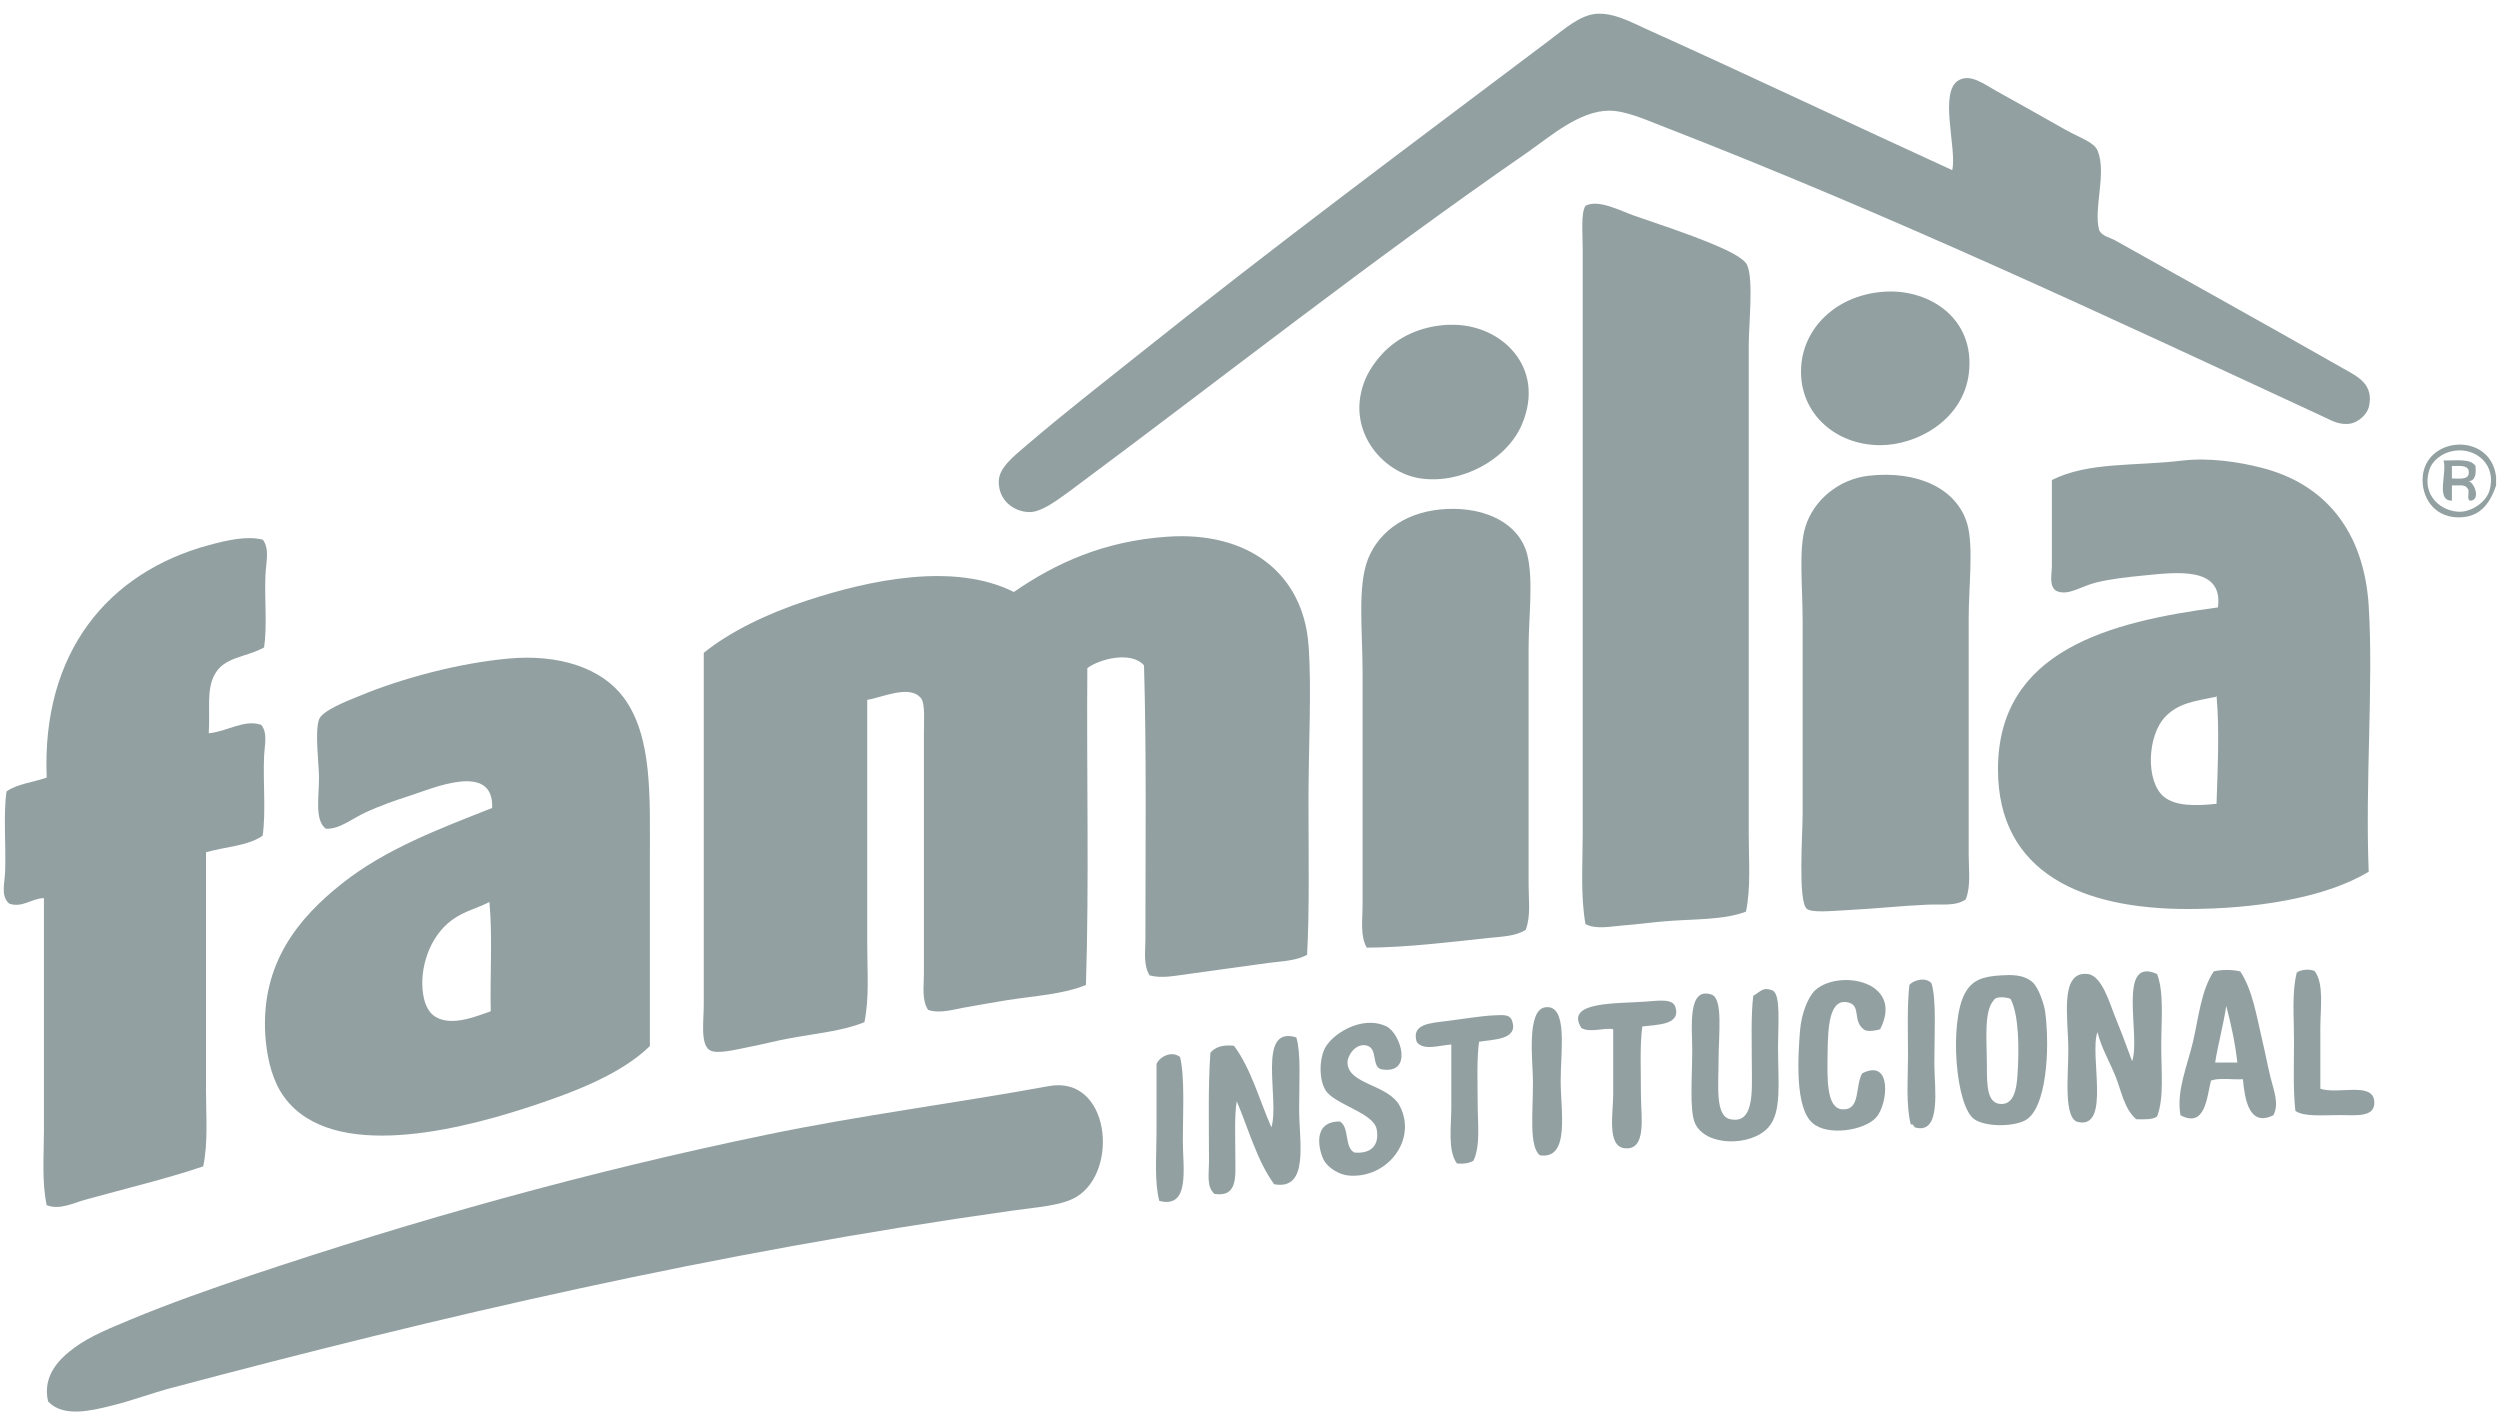
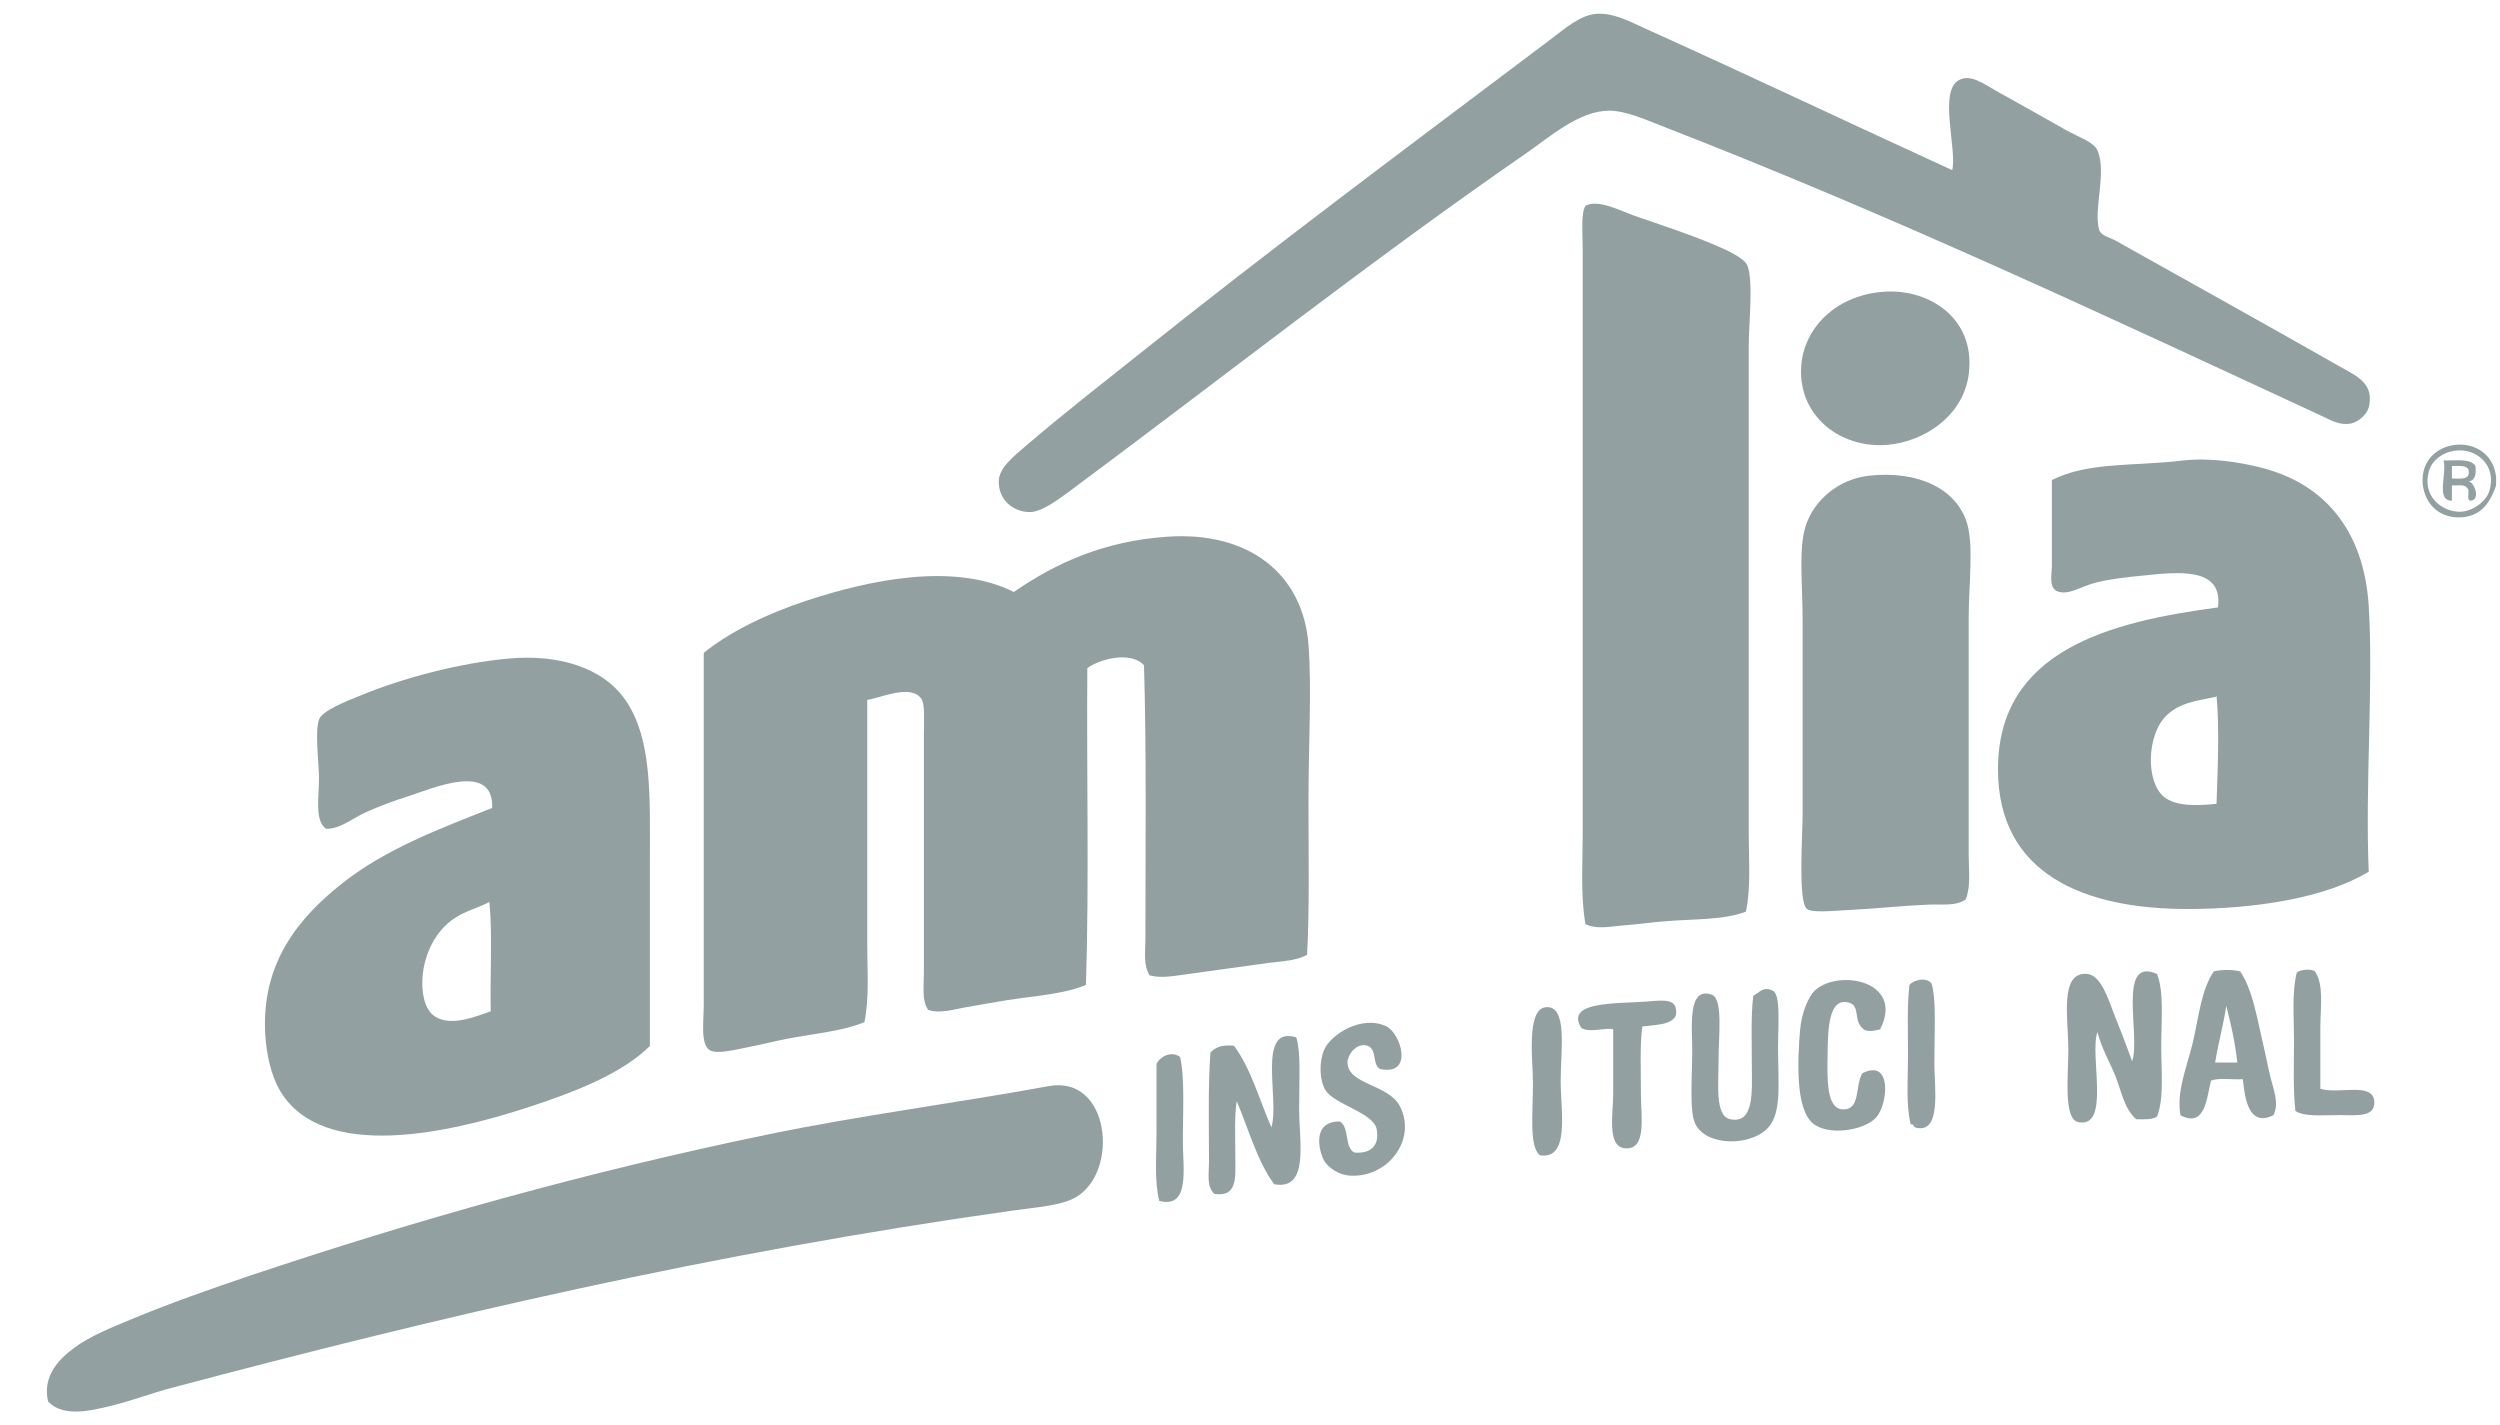
<svg xmlns="http://www.w3.org/2000/svg" width="93" height="53" viewBox="0 0 93 53" fill="none">
  <g clip-path="url(#clip0_2172_5431)">
    <path fill-rule="evenodd" clip-rule="evenodd" d="M72.623 6.322C72.809 5.549 72.1 3.382 72.88 2.976C73.325 2.744 73.815 3.137 74.273 3.389C75.24 3.924 75.827 4.259 76.846 4.833C77.387 5.136 77.897 5.284 78.032 5.607C78.374 6.432 77.877 7.754 78.084 8.54C78.167 8.785 78.477 8.824 78.703 8.953C81.449 10.494 84.254 12.048 87.142 13.692C87.716 14.014 88.316 14.291 88.123 15.136C88.052 15.426 87.723 15.704 87.452 15.755C87.039 15.832 86.723 15.639 86.42 15.497C78.393 11.777 70.392 8.012 61.816 4.685C61.204 4.446 60.469 4.117 59.863 4.117C58.754 4.117 57.651 5.091 56.826 5.665C50.939 9.733 45.562 13.988 39.785 18.276C39.275 18.65 38.721 19.056 38.289 19.05C37.702 19.037 37.148 18.611 37.154 17.915C37.154 17.399 37.709 16.974 38.237 16.522C39.662 15.31 40.913 14.337 42.306 13.228C47.458 9.114 52.306 5.516 57.645 1.493C58.186 1.087 58.773 0.558 59.392 0.513C60.024 0.474 60.623 0.797 61.242 1.08C65.034 2.789 68.999 4.672 72.623 6.329V6.322Z" fill="#92A0A1" />
    <path fill-rule="evenodd" clip-rule="evenodd" d="M64.956 33.911C64.118 34.234 62.977 34.182 61.919 34.273C61.397 34.318 60.875 34.389 60.372 34.427C59.889 34.466 59.373 34.582 58.979 34.376C58.792 33.305 58.876 32.177 58.876 31.081V9.256C58.876 8.656 58.805 7.934 58.979 7.657C59.45 7.399 60.269 7.837 60.778 8.018C61.765 8.366 62.667 8.643 63.764 9.101C64.254 9.307 64.892 9.604 65.001 9.875C65.234 10.442 65.053 12.06 65.053 12.86V31.029C65.053 32.029 65.137 33.002 64.95 33.911H64.956Z" fill="#92A0A1" />
    <path fill-rule="evenodd" clip-rule="evenodd" d="M70.153 10.848C71.81 10.765 73.48 11.867 73.242 13.885C73.035 15.62 71.314 16.561 69.947 16.561C68.212 16.561 66.833 15.278 67.013 13.524C67.161 12.099 68.406 10.939 70.153 10.848Z" fill="#92A0A1" />
-     <path fill-rule="evenodd" clip-rule="evenodd" d="M53.886 12.086C55.781 11.99 57.541 13.621 56.613 15.794C56.052 17.109 54.363 18.012 52.854 17.799C51.416 17.599 50.004 15.961 50.797 14.092C50.965 13.698 51.262 13.324 51.468 13.112C52.01 12.557 52.796 12.138 53.886 12.08V12.086Z" fill="#92A0A1" />
    <path fill-rule="evenodd" clip-rule="evenodd" d="M92.855 17.696V18.057C92.623 18.747 92.23 19.295 91.359 19.243C90.495 19.185 90.096 18.463 90.121 17.799C90.186 16.226 92.617 16.052 92.849 17.696H92.855ZM90.386 17.438C90.037 18.463 90.863 19.05 91.52 19.037C91.952 19.03 92.475 18.682 92.604 18.263C92.9 17.277 92.088 16.651 91.314 16.767C90.792 16.845 90.476 17.18 90.386 17.438Z" fill="#92A0A1" />
    <path fill-rule="evenodd" clip-rule="evenodd" d="M88.123 32.422C86.504 33.415 83.841 33.815 81.378 33.815C77.51 33.815 74.325 32.506 74.325 28.618C74.325 24.189 78.49 23.131 82.507 22.596C82.719 21.029 80.895 21.3 79.728 21.41C79.128 21.468 78.503 21.539 77.981 21.668C77.413 21.803 76.93 22.19 76.485 21.977C76.214 21.79 76.33 21.352 76.33 21.049V17.857C77.69 17.174 79.392 17.348 81.166 17.135C82.197 17.012 83.313 17.193 84.099 17.393C86.504 17.992 87.942 19.772 88.116 22.538C88.297 25.433 87.981 29.134 88.116 32.422H88.123ZM82.455 25.884C82.442 25.923 82.41 25.942 82.352 25.936C81.701 26.078 81.056 26.136 80.553 26.658C79.863 27.374 79.818 29.089 80.501 29.643C80.933 29.991 81.675 29.985 82.455 29.901C82.494 28.637 82.571 27.135 82.455 25.884Z" fill="#92A0A1" />
    <path fill-rule="evenodd" clip-rule="evenodd" d="M90.901 17.128C91.353 17.141 91.907 17.044 92.088 17.335C92.114 17.631 92.088 17.883 91.83 17.902C92.023 17.921 92.288 18.553 91.933 18.624C91.701 18.65 91.92 18.224 91.778 18.16C91.707 18.005 91.424 18.07 91.211 18.057V18.624C90.598 18.637 91.037 17.599 90.901 17.128ZM91.211 17.799C91.514 17.799 91.907 17.876 91.83 17.489C91.765 17.296 91.469 17.335 91.211 17.335V17.799Z" fill="#92A0A1" />
    <path fill-rule="evenodd" clip-rule="evenodd" d="M73.138 33.447C72.777 33.724 72.223 33.628 71.694 33.654C70.656 33.699 69.824 33.802 68.657 33.86C68.141 33.886 67.394 33.963 67.213 33.808C66.878 33.531 67.058 30.991 67.058 30.307V23.099C67.058 21.79 66.903 20.43 67.161 19.598C67.464 18.605 68.406 17.818 69.528 17.696C71.327 17.496 72.797 18.166 73.183 19.495C73.422 20.326 73.235 21.829 73.235 22.996V31.797C73.235 32.364 73.319 32.951 73.132 33.441L73.138 33.447Z" fill="#92A0A1" />
-     <path fill-rule="evenodd" clip-rule="evenodd" d="M56.768 34.582C56.387 34.834 55.865 34.84 55.375 34.892C53.95 35.046 52.3 35.246 50.843 35.253C50.591 34.808 50.688 34.208 50.688 33.654V25.007C50.688 23.473 50.488 21.803 50.894 20.784C51.326 19.707 52.409 18.992 53.828 18.934C55.272 18.869 56.516 19.469 56.813 20.63C57.051 21.571 56.864 22.944 56.864 24.131V32.931C56.864 33.505 56.948 34.079 56.761 34.576L56.768 34.582Z" fill="#92A0A1" />
-     <path fill-rule="evenodd" clip-rule="evenodd" d="M9.771 20.069C10.042 20.417 9.894 20.913 9.874 21.41C9.836 22.299 9.945 23.292 9.823 24.085C9.139 24.466 8.333 24.421 7.972 25.117C7.682 25.672 7.818 26.368 7.766 27.277C8.443 27.219 9.088 26.742 9.72 26.967C9.965 27.277 9.842 27.709 9.823 28.154C9.784 29.102 9.894 30.23 9.771 31.087C9.242 31.468 8.359 31.5 7.663 31.706V40.559C7.663 41.52 7.747 42.487 7.56 43.389C6.186 43.854 4.639 44.221 3.182 44.627C2.711 44.756 2.221 45.021 1.737 44.834C1.55 43.95 1.634 42.996 1.634 42.055V33.409C1.17 33.422 0.828 33.783 0.345 33.615C0.022 33.344 0.171 32.893 0.19 32.429C0.229 31.481 0.119 30.301 0.242 29.443C0.628 29.16 1.241 29.102 1.737 28.927C1.544 24.253 4.033 21.294 7.76 20.281C8.449 20.094 9.184 19.927 9.765 20.075L9.771 20.069Z" fill="#92A0A1" />
    <path fill-rule="evenodd" clip-rule="evenodd" d="M48.637 35.511C48.231 35.743 47.696 35.756 47.193 35.82C46.233 35.949 45.201 36.097 44.208 36.233C43.705 36.297 43.215 36.407 42.764 36.284C42.525 35.891 42.609 35.401 42.609 34.943C42.609 31.668 42.654 27.993 42.557 24.75C42.08 24.214 40.92 24.505 40.449 24.853C40.417 28.766 40.52 32.815 40.397 36.639C39.546 36.993 38.482 37.045 37.464 37.206C36.961 37.284 36.464 37.38 35.968 37.464C35.491 37.541 34.975 37.722 34.524 37.567C34.285 37.193 34.369 36.71 34.369 36.226V27.322C34.369 26.838 34.42 26.181 34.266 25.981C33.853 25.439 32.763 25.968 32.261 26.033V35.143C32.261 36.123 32.344 37.11 32.157 38.025C31.338 38.36 30.365 38.438 29.275 38.644C28.882 38.715 28.405 38.844 27.831 38.954C27.373 39.044 26.645 39.237 26.387 39.057C26.051 38.818 26.18 37.993 26.18 37.361V24.285C27.154 23.499 28.54 22.822 30.043 22.332C32.325 21.584 35.484 20.9 37.715 22.022C39.276 20.945 41.062 20.127 43.428 19.965C46.419 19.759 48.47 21.319 48.676 23.982C48.799 25.588 48.676 27.715 48.676 29.798C48.676 31.881 48.715 33.873 48.624 35.511H48.637Z" fill="#92A0A1" />
    <path fill-rule="evenodd" clip-rule="evenodd" d="M24.182 38.908C23.111 39.953 21.383 40.63 19.546 41.223C16.715 42.139 12.028 43.222 10.435 40.604C10.068 39.998 9.913 39.186 9.868 38.496C9.707 35.82 11.119 34.144 12.698 32.886C14.355 31.565 16.393 30.817 18.308 30.056C18.379 28.315 16.064 29.34 15.271 29.592C14.684 29.779 14.13 29.979 13.62 30.211C13.085 30.456 12.64 30.849 12.124 30.83C11.699 30.514 11.867 29.663 11.867 28.927C11.867 28.444 11.705 27.219 11.867 26.768C11.983 26.432 12.911 26.078 13.363 25.891C15 25.214 17.089 24.666 18.92 24.498C20.822 24.324 22.396 24.866 23.195 25.942C24.278 27.399 24.175 29.624 24.175 31.964V38.915L24.182 38.908ZM18.211 33.55C17.753 33.795 17.289 33.879 16.818 34.221C15.954 34.853 15.606 36.046 15.735 36.948C15.767 37.168 15.851 37.612 16.199 37.825C16.793 38.186 17.676 37.825 18.256 37.619C18.224 36.278 18.327 34.808 18.205 33.55H18.211Z" fill="#92A0A1" />
    <path fill-rule="evenodd" clip-rule="evenodd" d="M83.332 36.13C83.79 36.806 83.945 37.799 84.157 38.702C84.267 39.16 84.351 39.624 84.467 40.095C84.576 40.54 84.796 41.056 84.57 41.487C83.654 41.939 83.506 40.868 83.435 40.146C83.055 40.172 82.552 40.082 82.249 40.198C82.094 40.804 82.042 41.984 81.114 41.487C80.953 40.604 81.359 39.676 81.578 38.76C81.791 37.845 81.881 36.839 82.352 36.136C82.629 36.065 83.055 36.065 83.332 36.136V36.13ZM82.403 39.527H83.229C83.145 38.773 82.99 38.083 82.816 37.419C82.707 38.148 82.52 38.805 82.403 39.527Z" fill="#92A0A1" />
    <path fill-rule="evenodd" clip-rule="evenodd" d="M86.111 36.13C86.459 36.62 86.317 37.483 86.317 38.238V40.501C86.988 40.72 88.264 40.237 88.323 40.965C88.374 41.584 87.645 41.481 87.033 41.481C86.42 41.481 85.705 41.552 85.389 41.326C85.299 40.527 85.337 39.624 85.337 38.702C85.337 37.832 85.253 36.91 85.44 36.181C85.556 36.072 85.943 36.026 86.111 36.13Z" fill="#92A0A1" />
    <path fill-rule="evenodd" clip-rule="evenodd" d="M80.244 36.233C80.508 36.929 80.398 37.948 80.398 38.908C80.398 39.869 80.508 40.843 80.244 41.533C80.076 41.655 79.773 41.642 79.47 41.636C79.019 41.249 78.922 40.604 78.696 40.037C78.477 39.495 78.161 38.96 78.026 38.393C77.716 39.231 78.535 42.01 77.303 41.739C76.755 41.616 76.942 40.011 76.942 39.063C76.942 37.89 76.594 36.11 77.665 36.233C78.187 36.291 78.477 37.316 78.645 37.728C78.857 38.244 79.064 38.786 79.315 39.476C79.644 38.554 78.735 35.556 80.244 36.233Z" fill="#92A0A1" />
-     <path fill-rule="evenodd" clip-rule="evenodd" d="M74.428 36.284C74.789 36.265 75.266 36.233 75.614 36.542C75.846 36.748 76.046 37.387 76.079 37.625C76.265 39.018 76.136 41.3 75.305 41.694C74.847 41.913 73.893 41.926 73.454 41.642C72.745 41.178 72.507 38.044 73.093 36.955C73.364 36.452 73.764 36.323 74.434 36.284H74.428ZM74.17 37.206C73.79 37.612 73.912 38.734 73.912 39.624C73.912 40.391 73.918 41.043 74.428 41.068C74.918 41.094 75.015 40.501 75.047 40.037C75.124 38.986 75.098 37.716 74.789 37.155C74.634 37.097 74.254 37.045 74.17 37.206Z" fill="#92A0A1" />
    <path fill-rule="evenodd" clip-rule="evenodd" d="M71.855 36.587C72.036 37.213 71.958 38.334 71.958 39.572C71.958 40.449 72.242 42.229 71.236 41.939C71.198 41.926 71.185 41.791 71.082 41.836C70.895 41.088 70.978 40.172 70.978 39.263C70.978 38.354 70.94 37.432 71.03 36.639C71.198 36.445 71.662 36.336 71.855 36.587Z" fill="#92A0A1" />
    <path fill-rule="evenodd" clip-rule="evenodd" d="M69.947 38.289C69.811 38.328 69.45 38.406 69.328 38.289C68.928 37.993 69.212 37.445 68.812 37.309C68.032 37.051 68 38.251 67.987 39.16C67.974 40.101 67.929 41.255 68.554 41.268C69.225 41.288 68.999 40.404 69.276 39.927C70.404 39.353 70.23 41.094 69.792 41.571C69.354 42.055 67.993 42.274 67.426 41.778C66.775 41.21 66.878 39.373 66.962 38.328C67.013 37.703 67.264 37.071 67.529 36.832C68.432 36.033 70.843 36.51 69.947 38.276V38.289Z" fill="#92A0A1" />
    <path fill-rule="evenodd" clip-rule="evenodd" d="M65.214 37.051C65.511 36.871 65.595 36.703 65.936 36.845C66.252 36.974 66.143 38.128 66.143 38.902C66.143 40.295 66.291 41.371 65.782 41.939C65.15 42.654 63.448 42.661 63.054 41.784C62.842 41.3 62.951 40.056 62.951 39.057C62.951 38.231 62.764 36.684 63.673 37C64.105 37.148 63.931 38.502 63.931 39.418C63.931 40.333 63.796 41.494 64.344 41.629C65.272 41.855 65.169 40.553 65.169 39.727C65.169 38.831 65.13 37.767 65.221 37.051H65.214Z" fill="#92A0A1" />
    <path fill-rule="evenodd" clip-rule="evenodd" d="M61.094 38.186C60.998 38.902 61.043 39.811 61.043 40.759C61.043 41.52 61.275 42.822 60.424 42.713C59.772 42.629 60.011 41.404 60.011 40.707V38.289C59.721 38.212 59.128 38.438 58.825 38.238C58.199 37.239 60.153 37.342 61.242 37.258C61.745 37.219 62.229 37.148 62.326 37.464C62.532 38.135 61.642 38.115 61.088 38.186H61.094Z" fill="#92A0A1" />
    <path fill-rule="evenodd" clip-rule="evenodd" d="M57.284 42.977C56.877 42.648 57.026 41.436 57.026 40.249C57.026 39.502 56.768 37.561 57.49 37.471C58.335 37.361 58.057 39.108 58.057 40.198C58.057 41.352 58.412 43.145 57.284 42.977Z" fill="#92A0A1" />
-     <path fill-rule="evenodd" clip-rule="evenodd" d="M55.021 38.754C54.93 39.418 54.969 40.23 54.969 41.017C54.969 41.803 55.079 42.616 54.814 43.177C54.66 43.267 54.466 43.306 54.195 43.28C53.847 42.783 53.989 41.926 53.989 41.172V38.857C53.544 38.883 52.938 39.102 52.699 38.754C52.506 38.096 53.164 38.064 53.834 37.98C54.414 37.909 55.104 37.793 55.53 37.774C55.885 37.761 56.162 37.709 56.252 37.98C56.484 38.676 55.581 38.663 55.014 38.754H55.021Z" fill="#92A0A1" />
    <path fill-rule="evenodd" clip-rule="evenodd" d="M49.869 41.739C50.198 41.958 50.011 42.693 50.385 42.874C51.023 42.932 51.326 42.584 51.21 41.997C51.081 41.384 49.624 41.081 49.308 40.553C49.069 40.153 49.076 39.482 49.256 39.057C49.495 38.489 50.649 37.742 51.571 38.18C52.113 38.438 52.596 40.011 51.365 39.773C51.023 39.656 51.255 39.005 50.849 38.896C50.43 38.786 50.127 39.27 50.127 39.514C50.127 40.359 51.655 40.321 52.08 41.159C52.719 42.416 51.603 43.847 50.178 43.731C49.83 43.706 49.405 43.448 49.25 43.164C49.076 42.842 48.766 41.694 49.869 41.72V41.739Z" fill="#92A0A1" />
    <path fill-rule="evenodd" clip-rule="evenodd" d="M48.225 38.599C48.399 39.179 48.328 40.172 48.328 41.275C48.328 42.461 48.715 44.292 47.4 44.054C46.768 43.196 46.452 42.016 46.007 40.965C45.916 41.487 45.955 42.332 45.955 43.074C45.955 43.757 46.052 44.544 45.181 44.415C44.872 44.15 44.975 43.66 44.975 43.228C44.975 41.958 44.937 40.372 45.027 39.16C45.201 38.953 45.478 38.857 45.904 38.902C46.535 39.747 46.845 40.907 47.296 41.939C47.612 40.888 46.729 38.128 48.225 38.592V38.599Z" fill="#92A0A1" />
    <path fill-rule="evenodd" clip-rule="evenodd" d="M43.898 39.321C44.079 40.056 44.002 41.378 44.002 42.461C44.002 43.435 44.285 44.976 43.125 44.673C42.938 43.931 43.022 43.022 43.022 42.152V39.579C43.138 39.315 43.576 39.07 43.898 39.321Z" fill="#92A0A1" />
    <path fill-rule="evenodd" clip-rule="evenodd" d="M1.789 52.139C1.563 51.159 2.234 50.527 2.769 50.134C3.369 49.689 4.168 49.379 4.826 49.102C6.27 48.496 7.914 47.922 9.307 47.452C15.458 45.388 21.815 43.596 28.559 42.203C31.983 41.494 35.517 41.043 39.011 40.404C41.281 39.985 41.648 43.557 40.043 44.524C39.482 44.86 38.56 44.905 37.625 45.04C26.483 46.607 16.354 48.98 6.38 51.63C5.67 51.816 4.884 52.113 4.117 52.3C3.427 52.468 2.356 52.739 1.802 52.145L1.789 52.139Z" fill="#92A0A1" />
  </g>
  <defs>
    <clipPath id="clip0_2172_5431">
      <rect width="92.71" height="52" fill="white" transform="translate(0.145 0.5)" />
    </clipPath>
  </defs>
</svg>